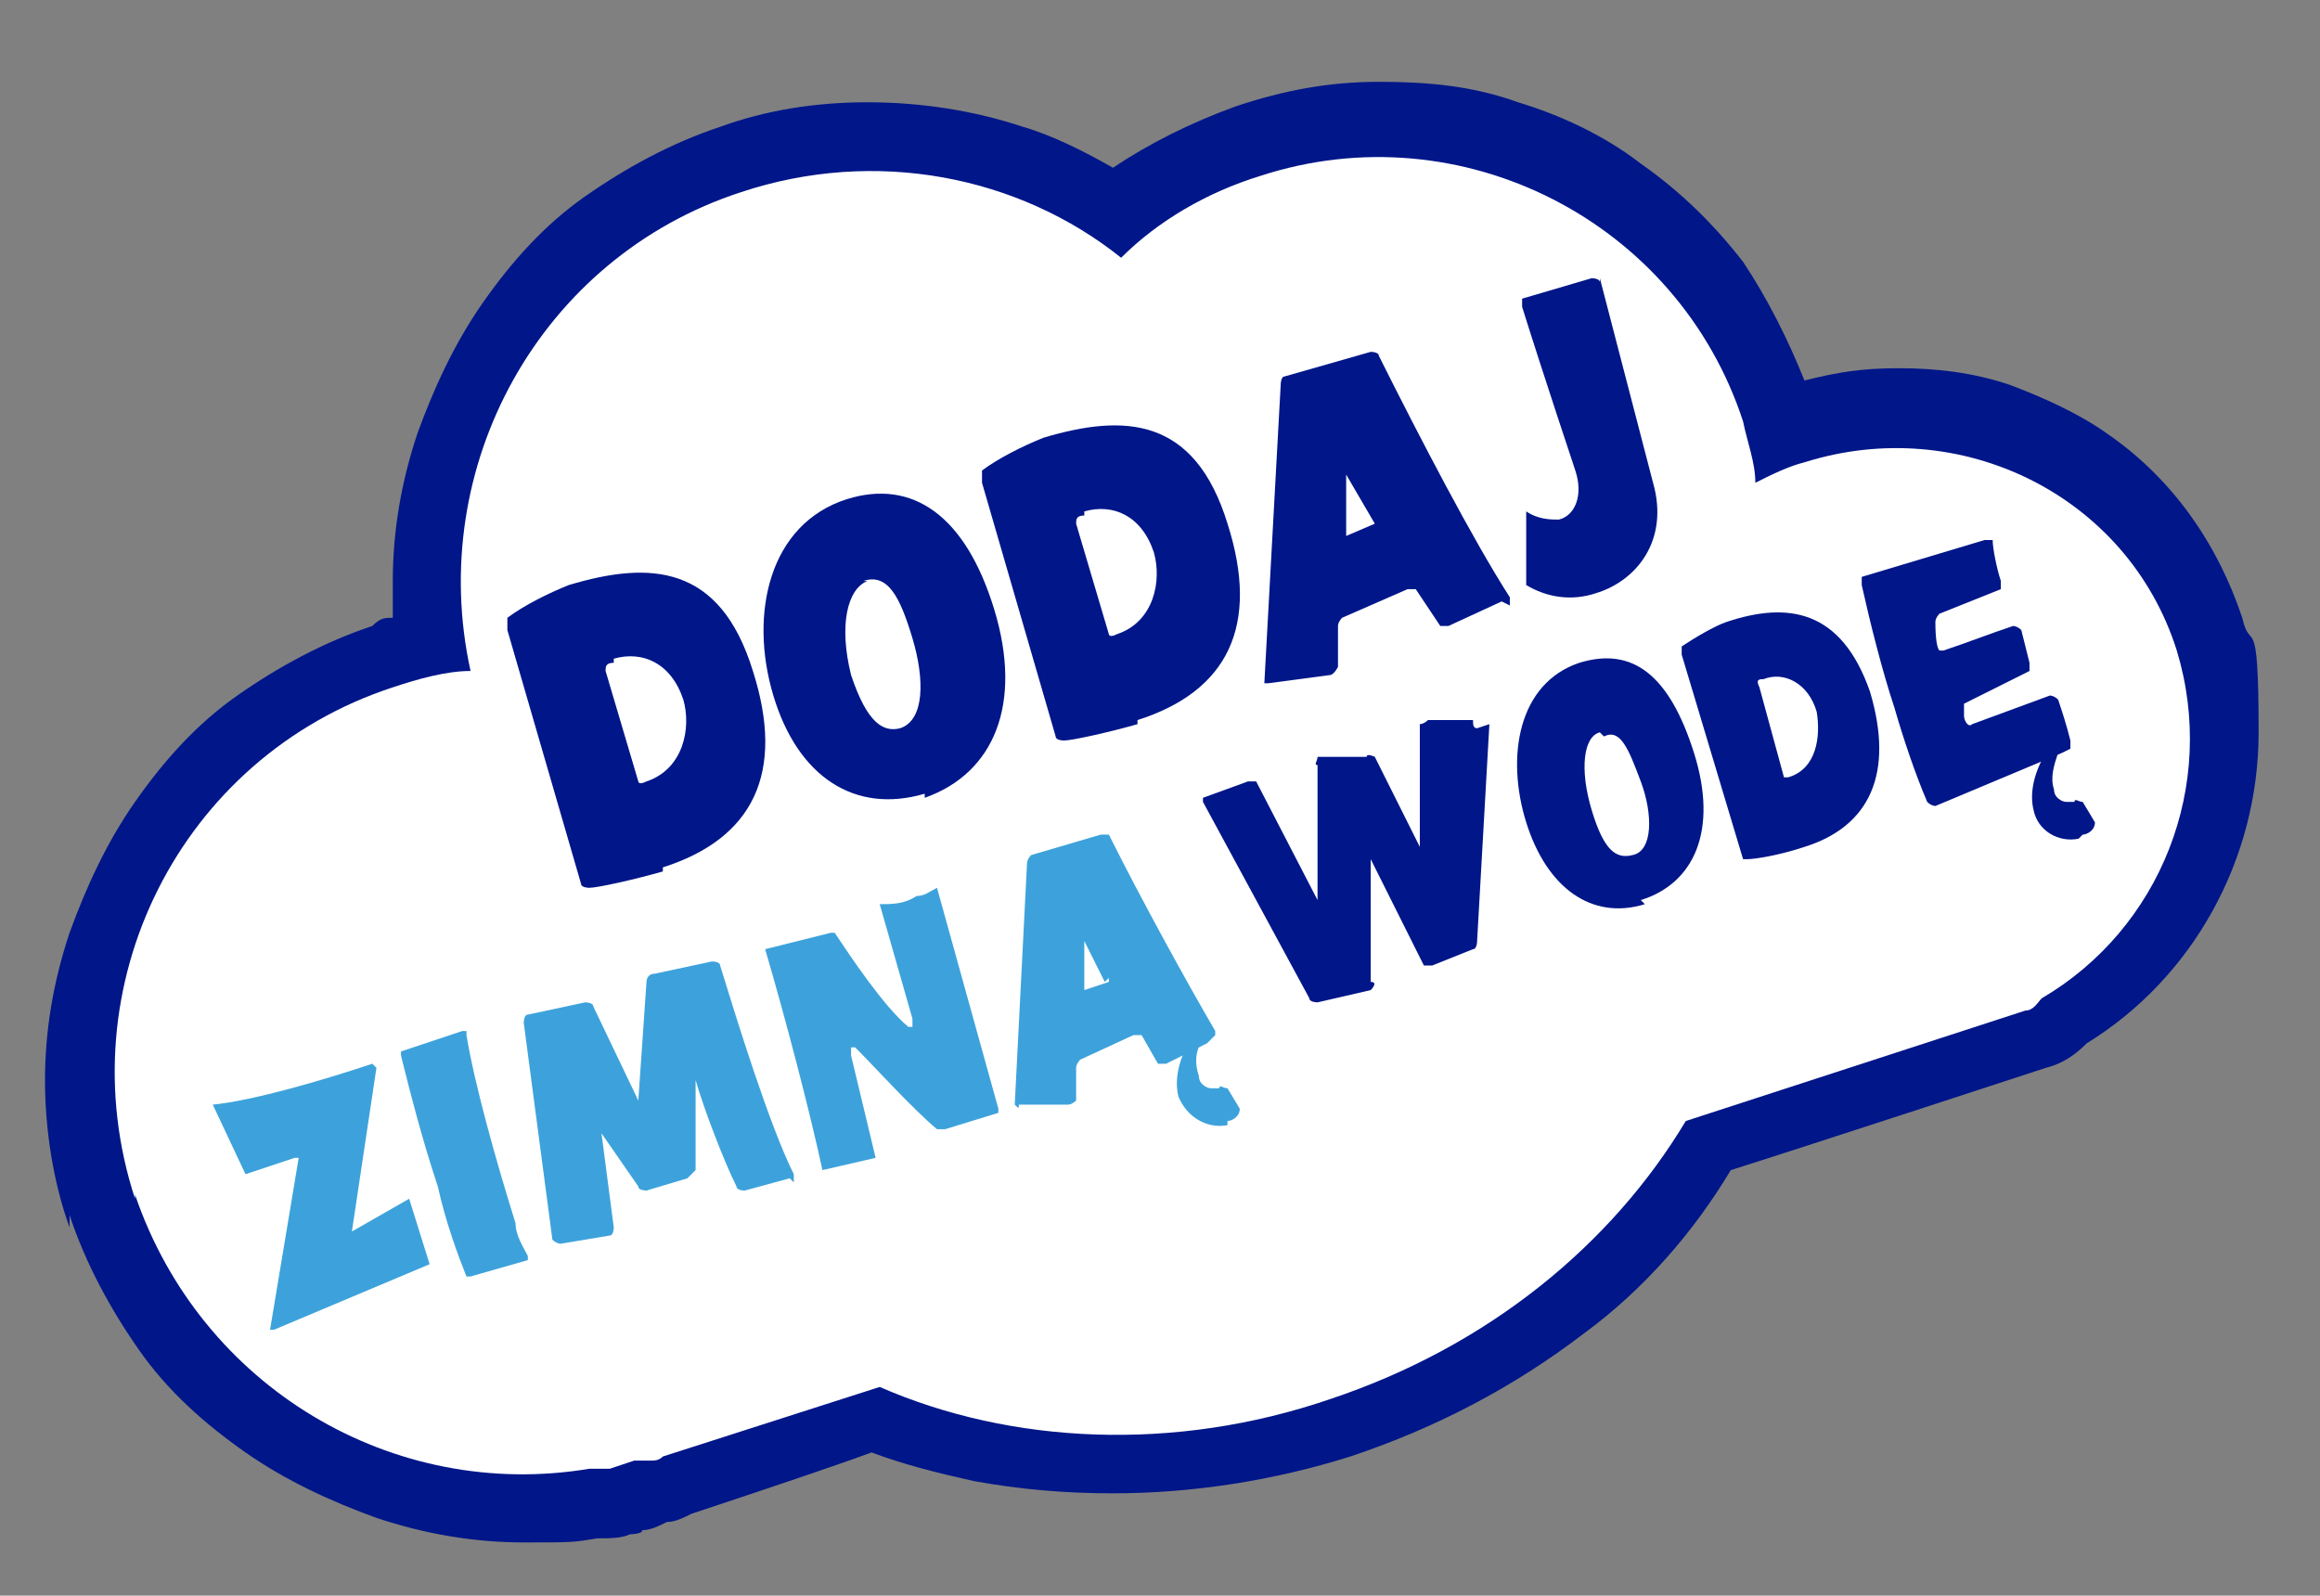
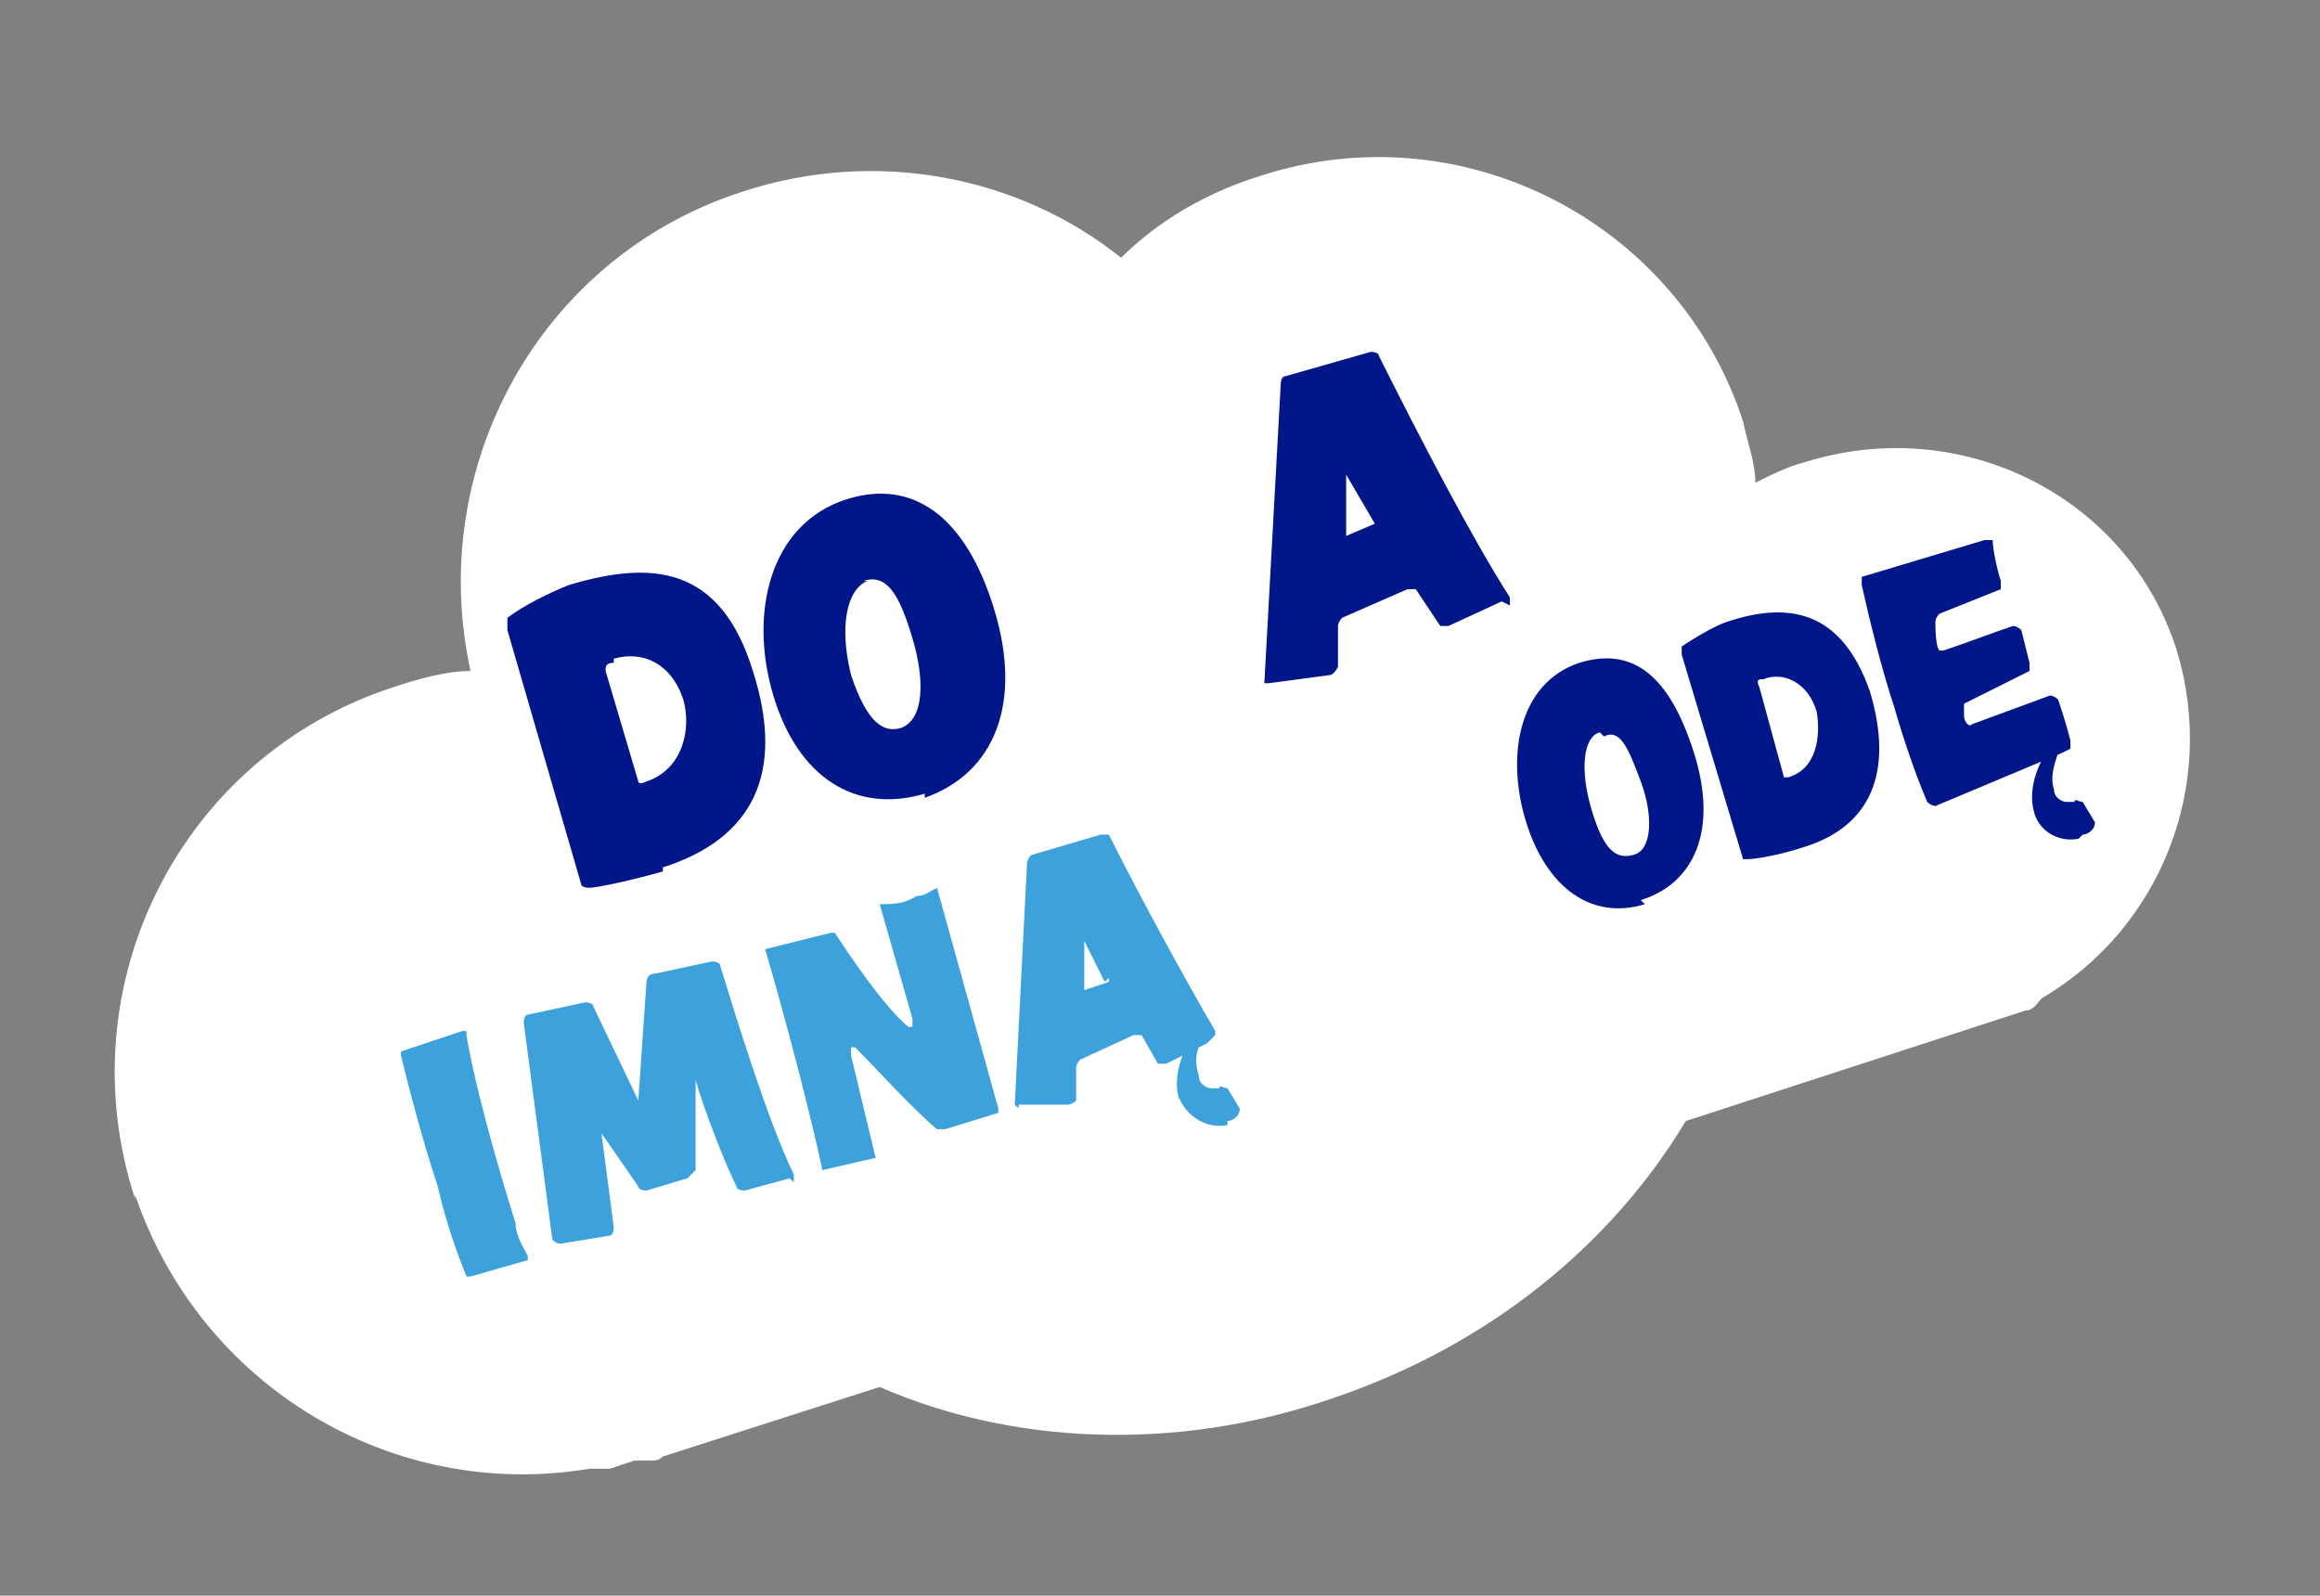
<svg xmlns="http://www.w3.org/2000/svg" version="1.1" viewBox="0 0 56.7 39">
  <rect x="0" y="0" width="56.7" height="39" fill="#808080" stroke="none" />
  <defs>
    <style>
      .cls-1 {
        fill: #001689;
      }

      .cls-2 {
        fill: #fff;
      }

      .cls-3 {
        fill: #3da2db;
      }
    </style>
  </defs>
  <g>
    <g id="Warstwa_1">
      <g>
        <g>
-           <path class="cls-1" d="M15.4,37.5s0,0,0,0h0s0,0,0,0ZM1.7,29.7c.4,1.2,1,2.3,1.7,3.3.7,1,1.6,1.8,2.6,2.5,1,.7,2.1,1.2,3.2,1.6,1.2.4,2.4.6,3.6.6s1.2,0,1.8-.1c.3,0,.6,0,.8-.1,0,0,.3,0,.3-.1.2,0,.4-.1.6-.2.2,0,.4-.1.6-.2,0,0,1.5-.5,1.5-.5,0,0,2.1-.7,2.9-1,.8.3,1.6.5,2.5.7,1.1.2,2.2.3,3.4.3,1.9,0,3.9-.3,5.8-.9,2.1-.7,4-1.7,5.7-3,1.5-1.1,2.7-2.5,3.6-4,1.9-.6,7.7-2.5,7.7-2.5.4-.1.7-.3,1-.6,2.6-1.6,4.2-4.5,4.2-7.6s-.2-1.9-.4-2.8c-.6-1.8-1.7-3.4-3.3-4.5-.7-.5-1.6-.9-2.4-1.2-.9-.3-1.8-.4-2.7-.4s-1.5.1-2.3.3c-.4-1-.9-2-1.5-2.9-.7-.9-1.5-1.7-2.5-2.4-.9-.7-2-1.2-3-1.5-1.1-.4-2.2-.5-3.4-.5s-2.3.2-3.5.6c-1.1.4-2.1.9-3,1.5-.7-.4-1.5-.8-2.2-1-1.2-.4-2.5-.6-3.8-.6s-2.5.2-3.6.6c-1.2.4-2.3,1-3.3,1.7-1,.7-1.8,1.6-2.5,2.6-.7,1-1.2,2.1-1.6,3.2-.4,1.2-.6,2.4-.6,3.6s0,.6,0,.9c-.2,0-.3,0-.5.2-1.2.4-2.3,1-3.3,1.7-1,.7-1.8,1.6-2.5,2.6-.7,1-1.2,2.1-1.6,3.2-.4,1.2-.6,2.4-.6,3.6s.2,2.5.6,3.6Z" />
          <path class="cls-2" d="M3.3,29.2c1.6,4.7,6.3,7.5,11.1,6.7.1,0,.3,0,.5,0l.6-.2c.1,0,.2,0,.4,0,.1,0,.2,0,.3-.1l5.3-1.7c3.2,1.4,7.2,1.6,11,.3,3.9-1.3,6.9-3.8,8.7-6.8l8.3-2.7c.2,0,.3-.2.4-.3,2.9-1.7,4.3-5.2,3.3-8.5-1.2-3.8-5.3-5.8-9.1-4.6-.4.1-.8.3-1.2.5,0-.5-.2-1-.3-1.5-1.6-4.9-6.9-7.6-11.8-6-1.3.4-2.5,1.1-3.4,2-2.5-2-6-2.7-9.3-1.6-4.9,1.6-7.7,6.7-6.6,11.7-.6,0-1.3.2-1.9.4-5.2,1.7-8,7.3-6.3,12.5Z" />
        </g>
        <g>
          <path class="cls-1" d="M16.2,21.3c-.7.2-1.6.4-1.8.4,0,0-.2,0-.2-.1l-1.8-6.2c0,0,0-.2,0-.3.4-.3,1-.6,1.5-.8,2-.6,3.7-.5,4.5,2.1.8,2.5,0,4.1-2.2,4.8ZM15,16.2c-.2,0-.2.1-.2.2l.8,2.7c0,0,0,.1.2,0,.9-.3,1.1-1.3.9-2-.3-.9-1-1.2-1.7-1Z" />
          <path class="cls-1" d="M22.6,19.4c-1.7.5-3.1-.4-3.7-2.4-.6-2-.1-4.2,1.8-4.8,1.6-.5,2.9.4,3.6,2.7.7,2.3,0,4-1.7,4.6ZM21.2,14.2c-.5.2-.7,1.1-.4,2.3.4,1.2.8,1.4,1.2,1.3.6-.2.6-1.2.3-2.2-.3-1-.6-1.6-1.2-1.4Z" />
-           <path class="cls-1" d="M27.8,17.7c-.7.2-1.6.4-1.8.4,0,0-.2,0-.2-.1l-1.8-6.2c0,0,0-.2,0-.3.4-.3,1-.6,1.5-.8,2-.6,3.7-.5,4.5,2.1.8,2.5,0,4.1-2.2,4.8ZM26.5,12.6c-.2,0-.2.1-.2.2l.8,2.7c0,0,0,.1.2,0,.9-.3,1.1-1.3.9-2-.3-.9-1-1.2-1.7-1Z" />
          <path class="cls-1" d="M36.7,14.7l-1.3.6h0c0,0-.2,0-.2,0l-.6-.9c0,0-.1,0-.2,0h0s-1.6.7-1.6.7c0,0-.1.1-.1.2v1c0,0-.1.2-.2.2,0,0,0,0,0,0l-1.5.2c0,0-.1,0-.1,0,0,0,0,0,0,0l.4-7.3c0,0,0-.2.1-.2h0s2.1-.6,2.1-.6c0,0,.2,0,.2.1,1,2,2.3,4.5,3.2,5.9,0,0,0,0,0,0,0,0,0,.1,0,.2ZM33.6,12.8l-.7-1.2s0,0,0,0c0,0,0,0,0,0v1.5c-.1,0-.1,0-.1,0,0,0,0,0,.1,0l.7-.3c0,0,0,0,0-.2,0,0,0,0,0,0Z" />
-           <path class="cls-1" d="M39.1,6.8h0s1.3,5,1.3,5c.4,1.4-.4,2.4-1.4,2.7-.6.2-1.2.1-1.7-.2,0,0,0,0,0-.1h0s0-1.7,0-1.7c0,0,0,0,0,0,0,0,0,0,0,0,.3.2.6.2.8.2.4-.1.6-.6.4-1.2,0,0,0,0,0,0,0,0-.8-2.4-1.3-4,0,0,0-.2,0-.2h0s1.7-.5,1.7-.5c0,0,.2,0,.2.1h0Z" />
        </g>
        <g>
-           <path class="cls-3" d="M8.5,30.1s0,0,0,0c0,0,0,0,.1,0h0s1.4-.8,1.4-.8c0,0,0,0,0,0l.5,1.6s0,0,0,0l-3.8,1.6s0,0-.1,0l.7-4.2s0,0,0,0c0,0,0,0-.1,0l-1.2.4s0,0,0,0l-.8-1.7s0,0,0,0c1-.1,2.7-.6,3.9-1,0,0,0,0,.1.1l-.6,4Z" />
          <path class="cls-3" d="M11.4,25.3c.2,1.2.7,3,1.2,4.6,0,.3.2.6.3.8,0,0,0,.1,0,.1l-1.4.4s0,0-.1,0c-.2-.5-.5-1.3-.7-2.2-.4-1.2-.7-2.4-.9-3.2,0,0,0-.1,0-.1l1.5-.5s0,0,.1,0h0Z" />
          <path class="cls-3" d="M19.3,28.8s0,0,0,0l-1.1.3c0,0-.2,0-.2-.1-.3-.6-.8-1.9-1-2.6,0,0,0,0,0,0s0,0,0,0v2.2c0,0-.2.2-.2.2h0s-1,.3-1,.3c0,0-.2,0-.2-.1l-.9-1.3s0,0,0,0c0,0,0,0,0,0l.3,2.3c0,0,0,.2-.1.2,0,0,0,0,0,0l-1.2.2c0,0-.1,0-.2-.1,0,0,0,0,0,0l-.7-5.3c0,0,0-.2.1-.2h0s1.4-.3,1.4-.3c0,0,.2,0,.2.1l1.1,2.3s0,0,0,0c0,0,0,0,0,0l.2-2.9c0,0,0-.2.2-.2h0s1.4-.3,1.4-.3c0,0,.2,0,.2.1.4,1.3,1.2,3.9,1.8,5.1h0c0,0,0,.2,0,.2Z" />
          <path class="cls-3" d="M24.4,27.2s0,0,0,0l-1.3.4s-.1,0-.2,0c-.6-.5-1.5-1.5-2-2,0,0,0,0-.1,0,0,0,0,0,0,.2l.6,2.5s0,0,0,0l-1.3.3s0,0,0,0c-.3-1.4-.9-3.7-1.4-5.4,0,0,0,0,0,0l1.6-.4c0,0,.1,0,.1,0,.4.6,1.2,1.8,1.8,2.3,0,0,0,0,.1,0,0,0,0,0,0-.2l-.8-2.8s0,0,0,0c.3,0,.6,0,.9-.2.2,0,.3-.1.5-.2,0,0,0,0,0,0l1.5,5.4Z" />
          <path class="cls-3" d="M29.5,25.5l-1,.5h0c0,0-.1,0-.2,0l-.4-.7c0,0-.1,0-.2,0t0,0l-1.3.6c0,0-.1.1-.1.2v.8c0,0-.1.1-.2.1,0,0,0,0,0,0h-1.2c0,.1,0,.1-.1,0,0,0,0,0,0,0l.3-5.9c0,0,0-.1.1-.2h0s1.7-.5,1.7-.5c0,0,.1,0,.2,0,.8,1.6,1.9,3.6,2.6,4.8,0,0,0,0,0,0,0,0,0,.1,0,.1ZM27,24l-.5-1s0,0,0,0c0,0,0,0,0,0v1.2c0,0,0,0,0,0,0,0,0,0,0,0l.6-.2s0,0,0-.1c0,0,0,0,0,0Z" />
        </g>
        <g>
-           <path class="cls-1" d="M36.4,17.7l-.3,5.3c0,0,0,.2-.1.2l-1,.4h0c0,0-.1,0-.2,0l-1.3-2.6s0,0,0,0c0,0,0,0,0,0v3c.2,0,0,.2,0,.2h0s-1.3.3-1.3.3c0,0-.2,0-.2-.1l-2.6-4.8s0,0,0,0c0,0,0-.1,0-.1l1.1-.4h0c0,0,.1,0,.2,0l1.5,2.9s0,0,0,0c0,0,0,0,0,0v-3.3c-.1,0,0-.1,0-.2,0,0,0,0,0,0h1.2c0-.1.2,0,.2,0l1.1,2.2s0,0,0,0c0,0,0,0,0,0v-3c.1,0,.2-.1.2-.1,0,0,0,0,0,0h1.1c0,.1,0,.2.1.2,0,0,0,0,0,0Z" />
          <path class="cls-1" d="M40.2,22.1c-1.3.4-2.4-.4-2.9-2-.5-1.6-.2-3.4,1.3-3.9,1.3-.4,2.2.3,2.8,2.2.6,1.9,0,3.2-1.3,3.6ZM39.1,17.9c-.4.1-.5.9-.2,1.9.3,1,.6,1.2,1,1.1.5-.1.5-1,.2-1.8-.3-.8-.5-1.3-.9-1.1Z" />
          <path class="cls-1" d="M44.1,20.7c-.6.2-1.2.3-1.4.3,0,0-.1,0-.1,0l-1.5-5c0,0,0-.2,0-.2.3-.2.8-.5,1.1-.6,1.5-.5,2.8-.3,3.5,1.7.6,2,0,3.3-1.6,3.8ZM43.1,16.6c-.1,0-.2,0-.1.2l.6,2.2c0,0,0,0,.1,0,.7-.2.8-1,.7-1.6-.2-.7-.8-1-1.3-.8Z" />
          <path class="cls-1" d="M50.4,18.4l-3.1,1.3c0,0-.1,0-.2-.1-.3-.7-.6-1.6-.8-2.3-.3-.9-.6-2.1-.8-3,0,0,0-.2,0-.2l3-.9c0,0,.1,0,.2,0,0,.2.1.7.2,1,0,0,0,.2,0,.2l-1.5.6c0,0-.1.1-.1.2,0,.1,0,.6.1.7,0,0,0,0,.1,0,.6-.2,1.1-.4,1.7-.6,0,0,.1,0,.2.1l.2.8c0,0,0,.2,0,.2l-1.6.8c0,0,0,.2,0,.3,0,.1.1.3.2.2l1.9-.7c0,0,.1,0,.2.1.1.3.2.6.3,1,0,0,0,.2,0,.2Z" />
        </g>
        <path class="cls-1" d="M50.8,20.5c-.5.1-1-.2-1.1-.7-.1-.4,0-.9.3-1.4h.3c-.1.3-.2.6-.1.9,0,.2.2.3.3.3h.2c0-.1.1,0,.2,0l.3.5s0,0,0,0c0,.2-.2.3-.3.3Z" />
        <path class="cls-3" d="M30,27.5c-.5.1-1-.2-1.2-.7-.1-.4,0-.9.3-1.4h.3c-.2.3-.2.6-.1.9,0,.2.2.3.3.3h.2c0-.1.1,0,.2,0l.3.5s0,0,0,0c0,.2-.2.3-.3.3Z" />
      </g>
    </g>
  </g>
</svg>